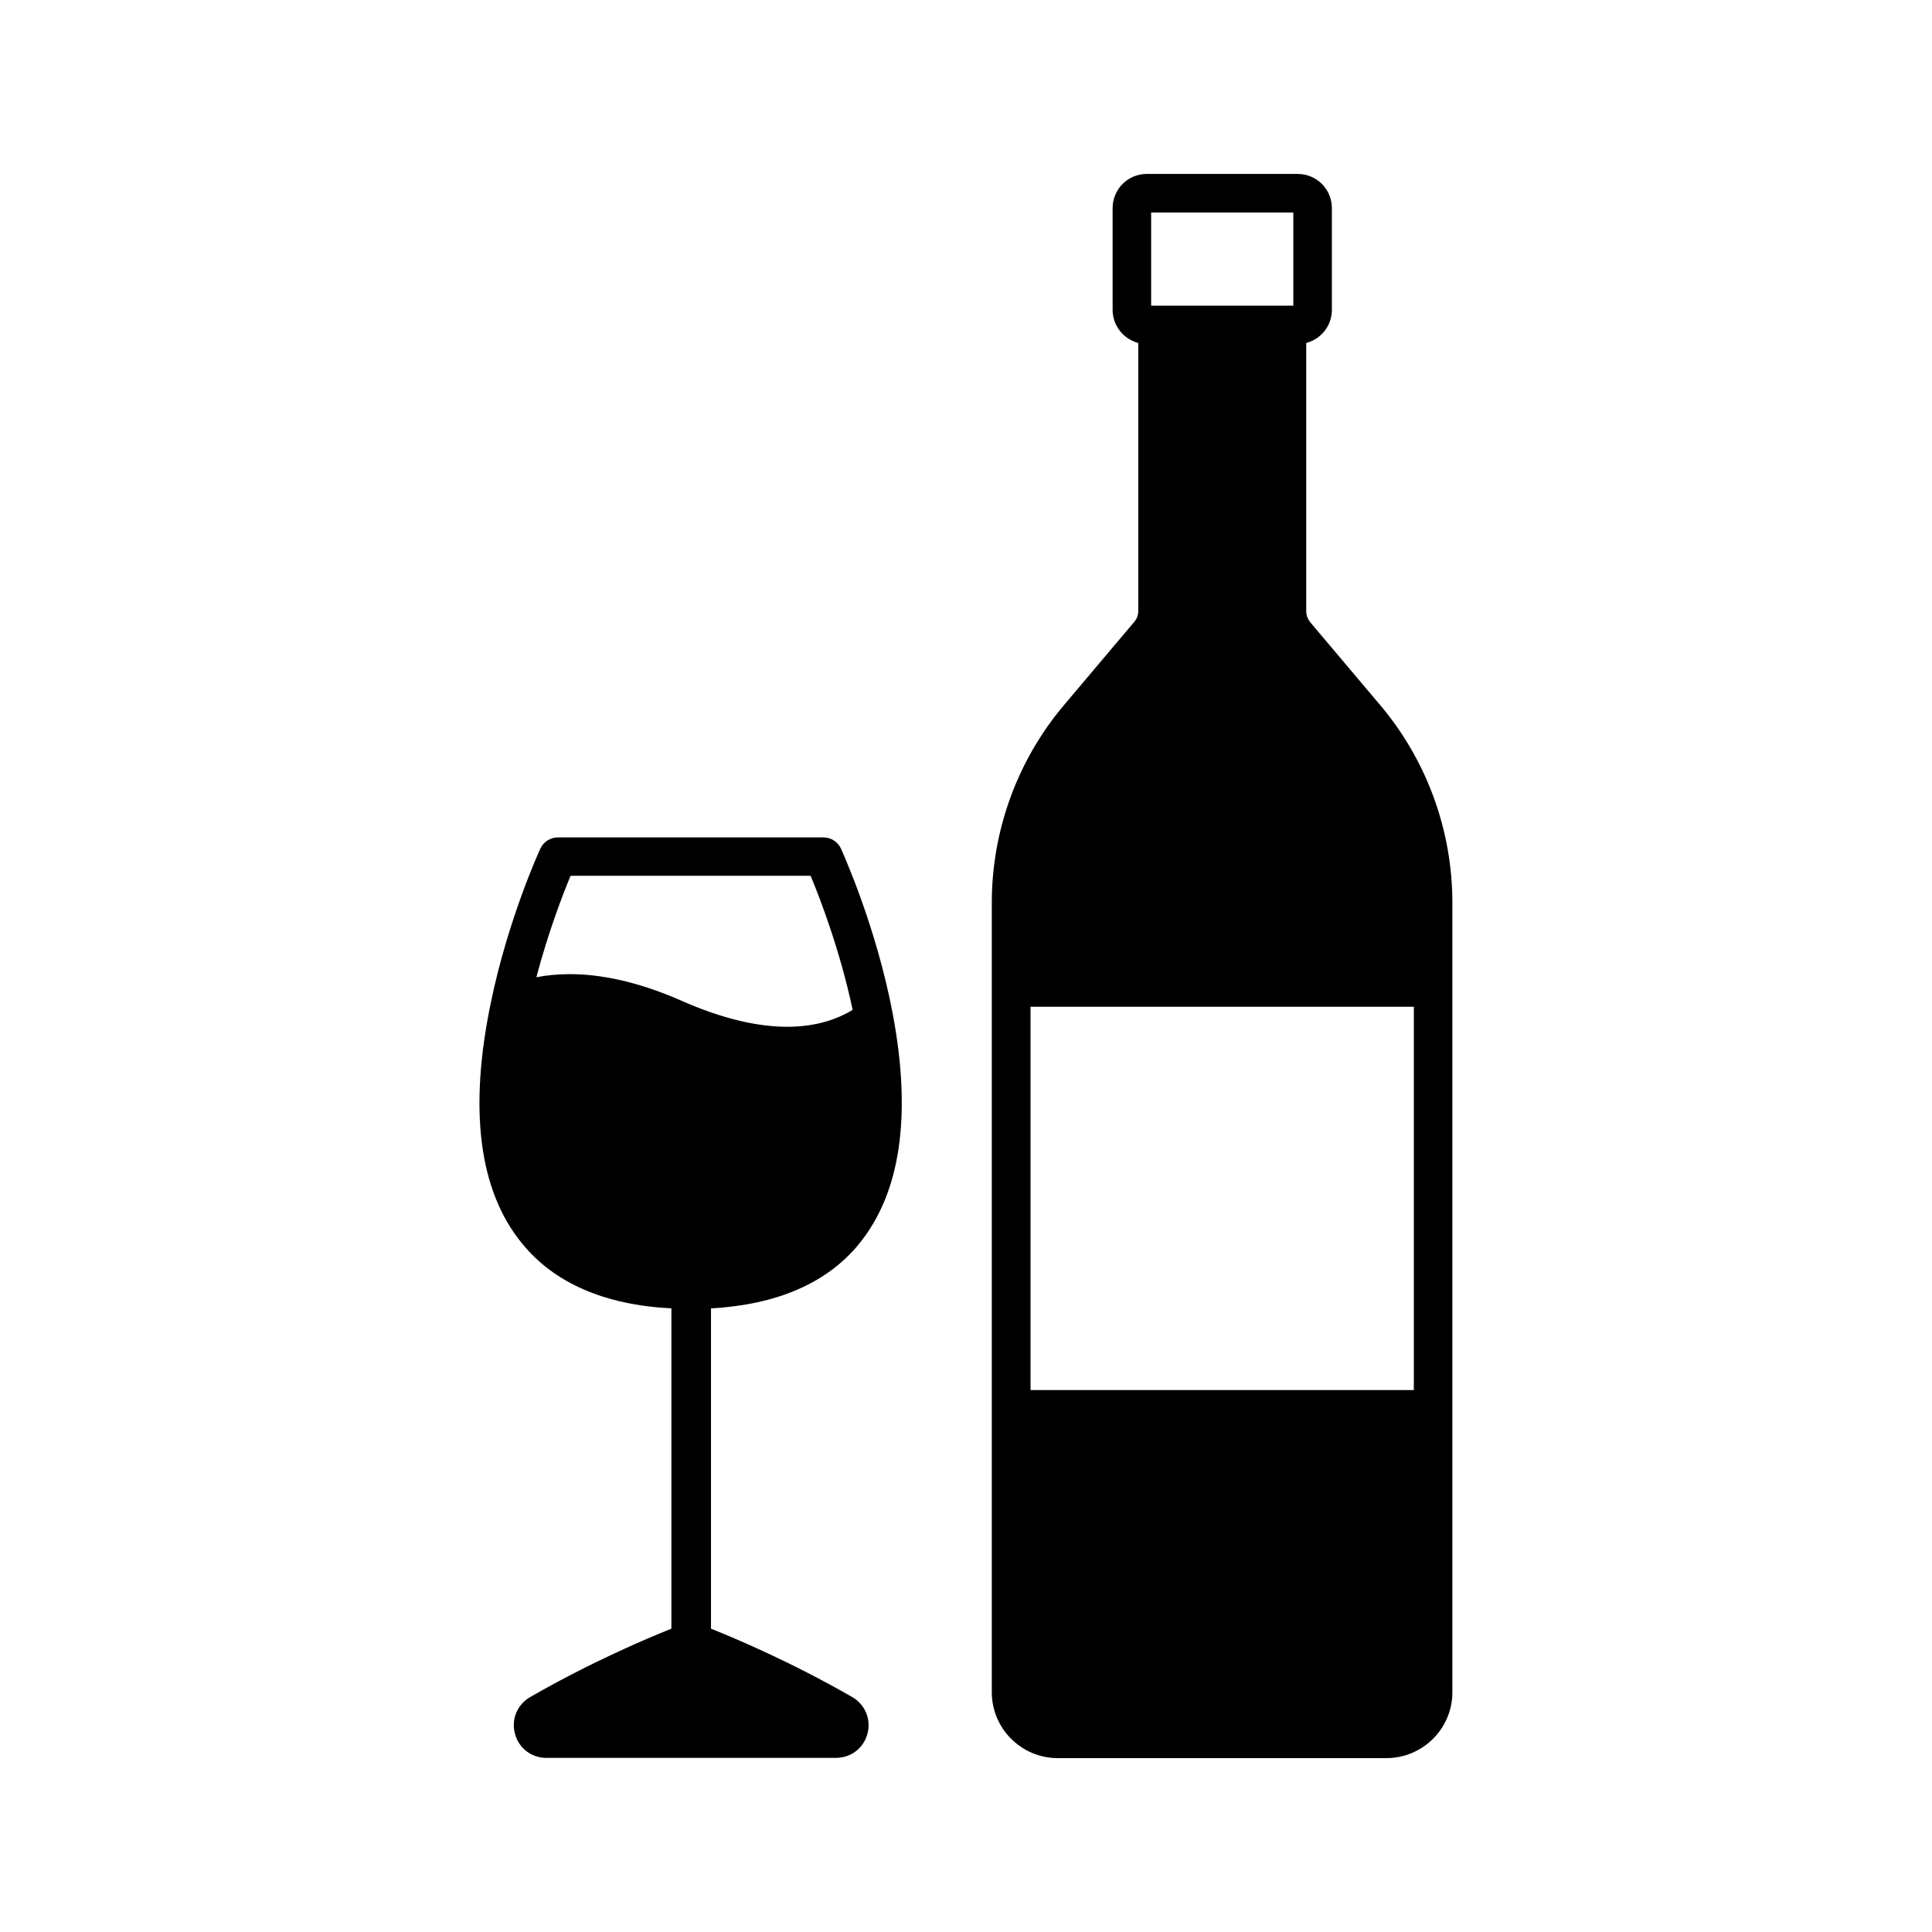
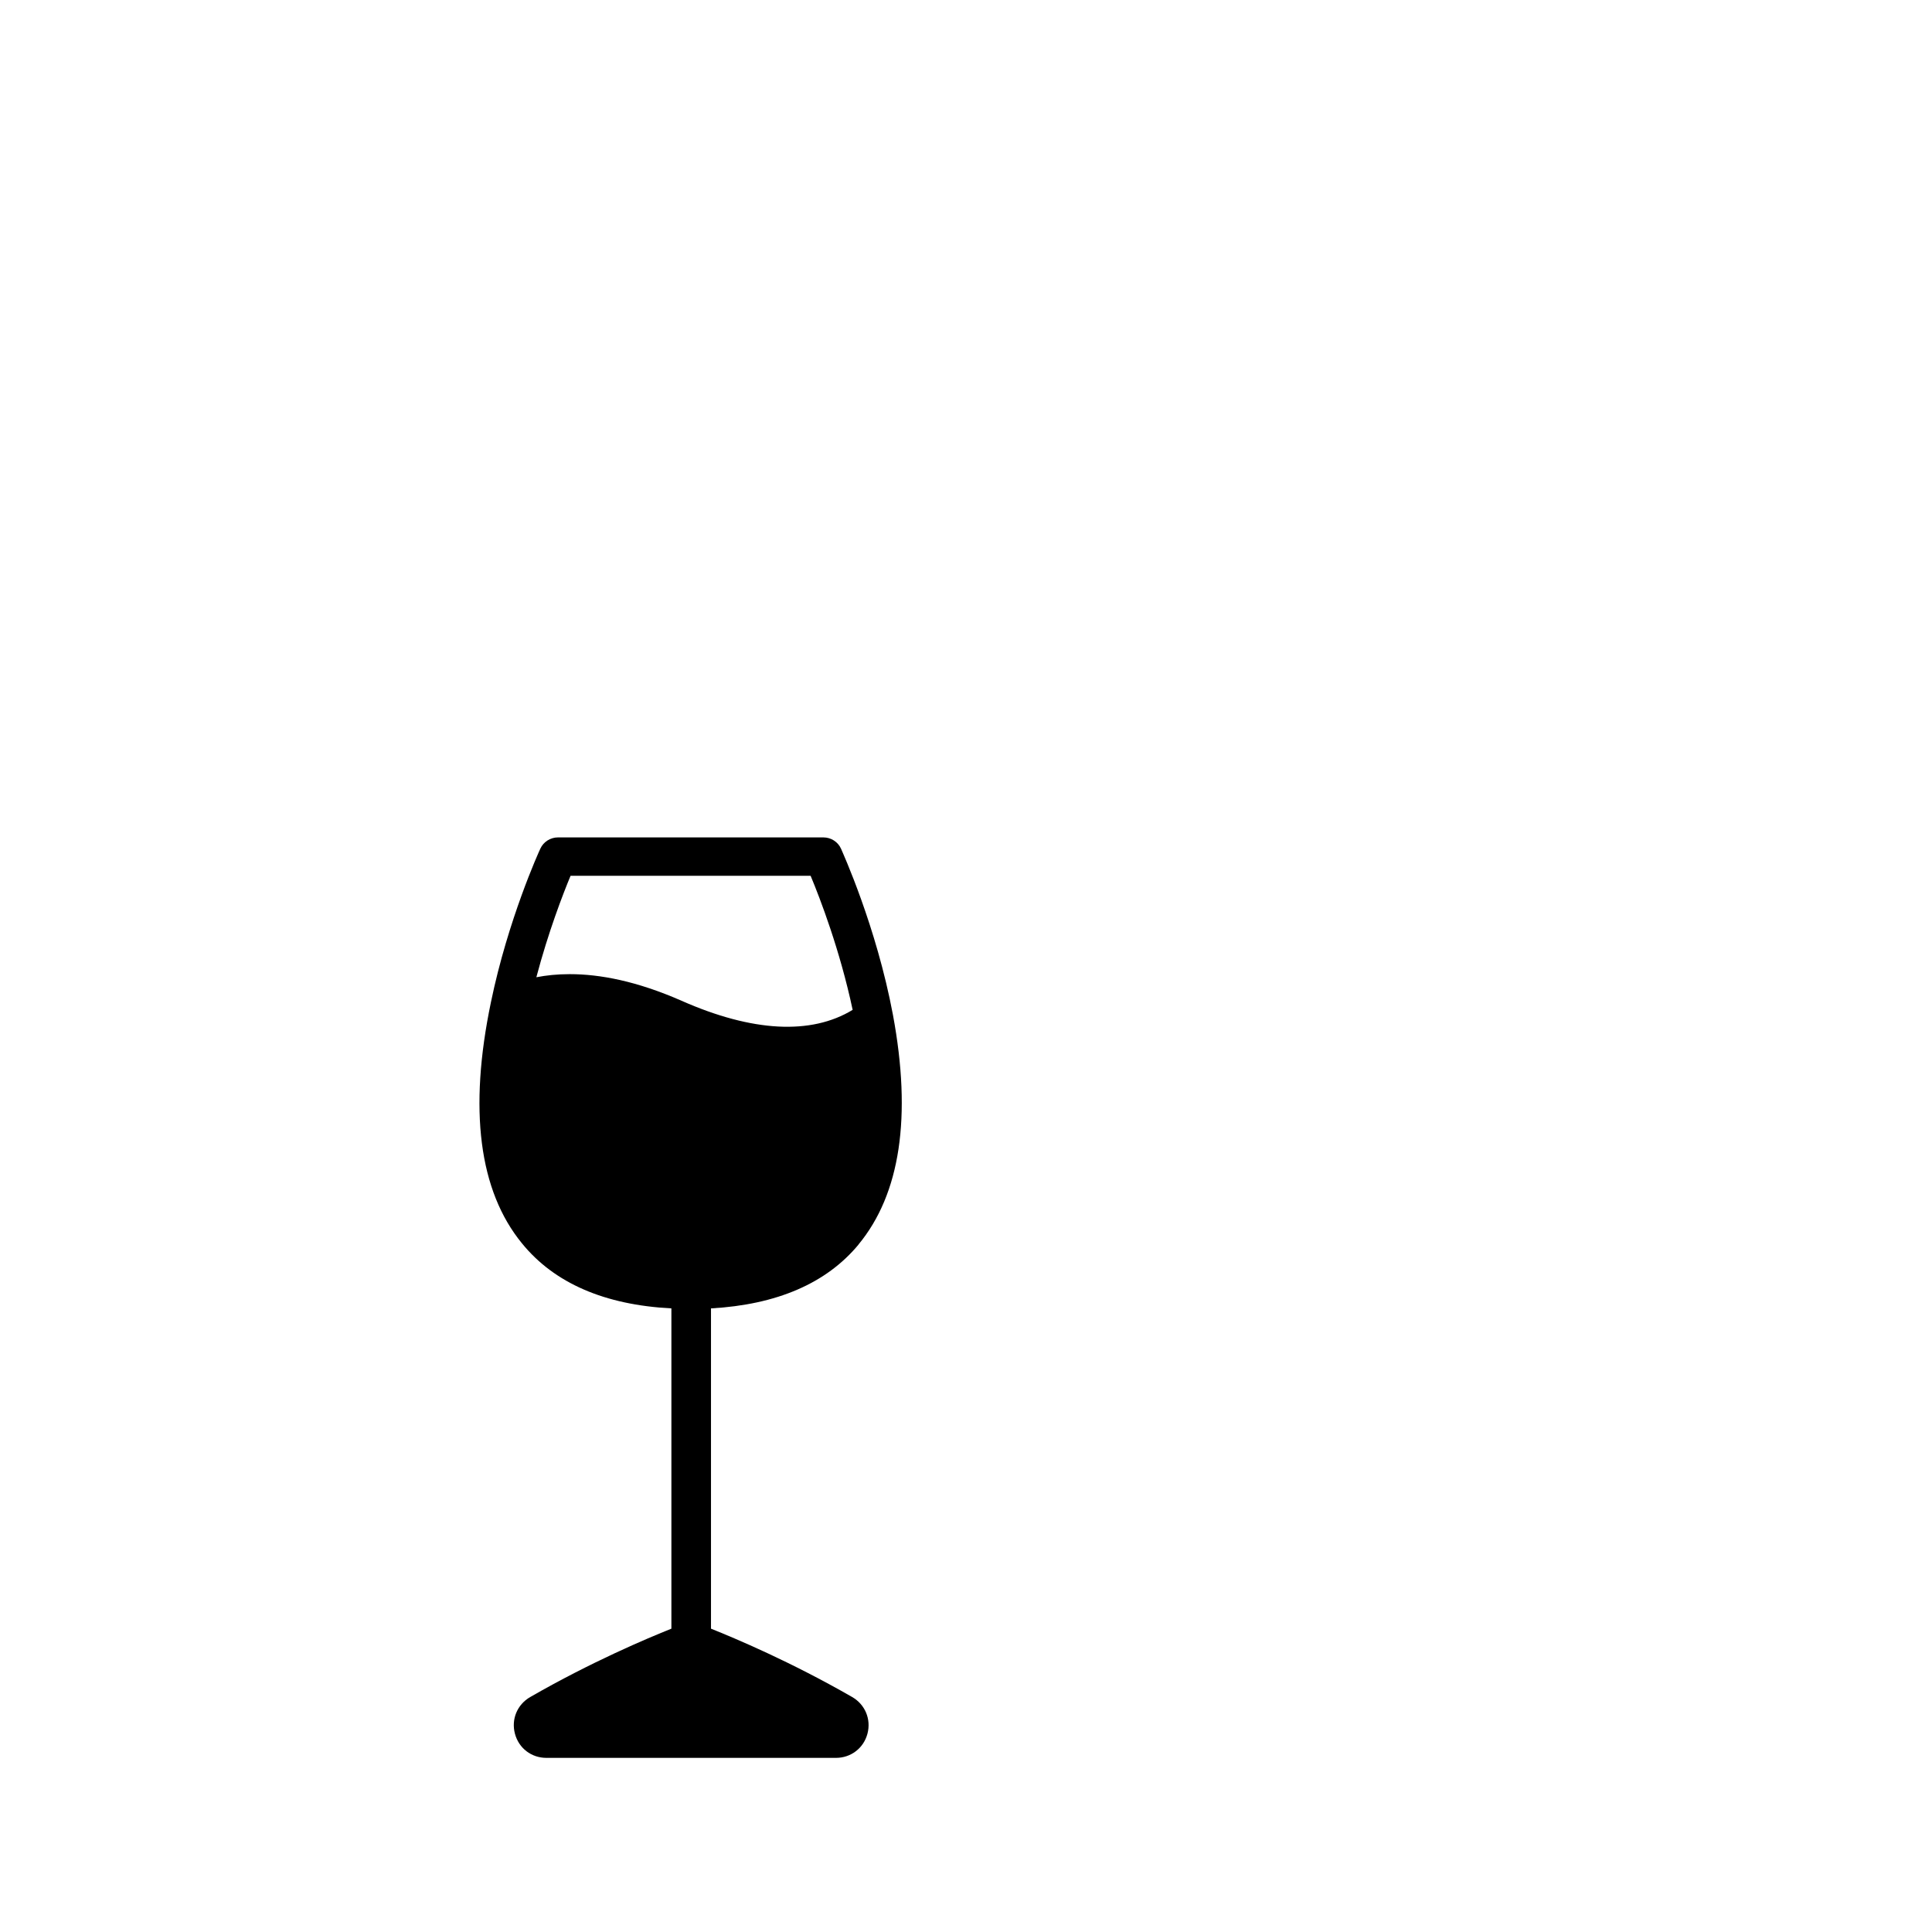
<svg xmlns="http://www.w3.org/2000/svg" viewBox="0 0 100 100" fill-rule="evenodd">
-   <path d="m67.809 32.191c-0.129-0.16-0.199-0.352-0.199-0.559v-13.879c0.762-0.199 1.328-0.891 1.328-1.711v-5.269c0-0.98-0.789-1.77-1.77-1.77h-7.809c-0.98 0-1.77 0.789-1.77 1.77v5.269c0 0.82 0.57 1.512 1.328 1.711v13.879c0 0.199-0.07 0.398-0.211 0.559l-3.621 4.289c-2.422 2.859-3.75 6.5-3.75 10.25v40.859c0 1.879 1.531 3.41 3.41 3.41h17.02c1.879 0 3.41-1.531 3.41-3.41v-40.859c0-3.75-1.328-7.391-3.75-10.25l-3.621-4.289zm-0.867-21.191v4.82h-7.359v-4.82zm-13.602 60.949v-19.84h19.84v19.84z" />
  <path d="m44.43 64.422c2.172-2.621 2.769-6.621 1.789-11.891-0.859-4.59-2.621-8.441-2.691-8.609-0.16-0.352-0.52-0.578-0.91-0.578h-13.738c-0.391 0-0.75 0.23-0.91 0.578-0.07 0.148-1.672 3.66-2.559 7.949-1.16 5.559-0.621 9.762 1.602 12.48 1.68 2.07 4.289 3.191 7.738 3.371v16.578c-1.25 0.5-4.129 1.711-7.309 3.539-0.672 0.391-0.988 1.148-0.789 1.898 0.199 0.75 0.852 1.25 1.629 1.25h14.988c0.77 0 1.43-0.5 1.629-1.25 0.199-0.75-0.121-1.512-0.789-1.898-3.18-1.828-6.059-3.039-7.309-3.539v-16.578c3.391-0.191 5.969-1.289 7.641-3.309zm-2.469-19.082c0.48 1.148 1.52 3.852 2.172 6.93-2.148 1.309-5.191 1.148-8.852-0.469-2.32-1.02-4.231-1.379-5.789-1.379-0.641 0-1.211 0.059-1.73 0.16 0.621-2.352 1.379-4.309 1.77-5.25h12.422z" />
</svg>